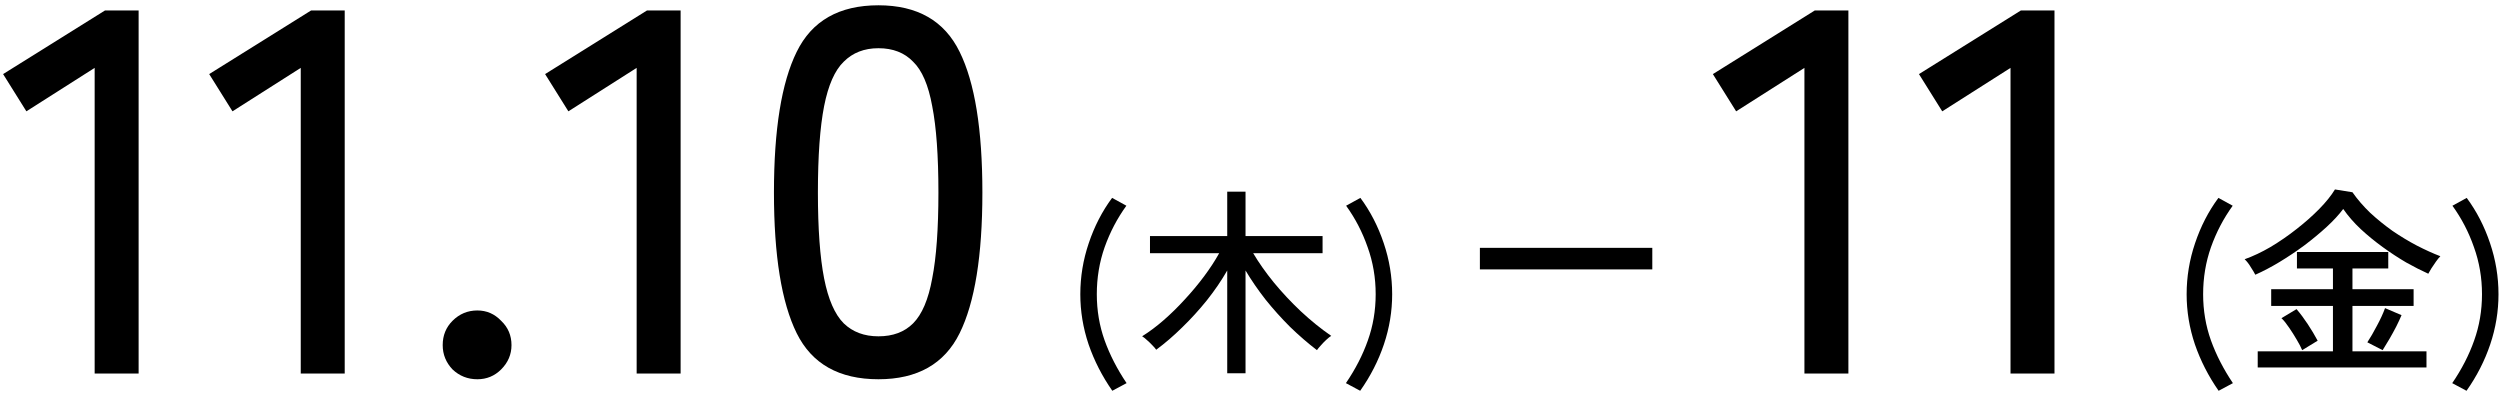
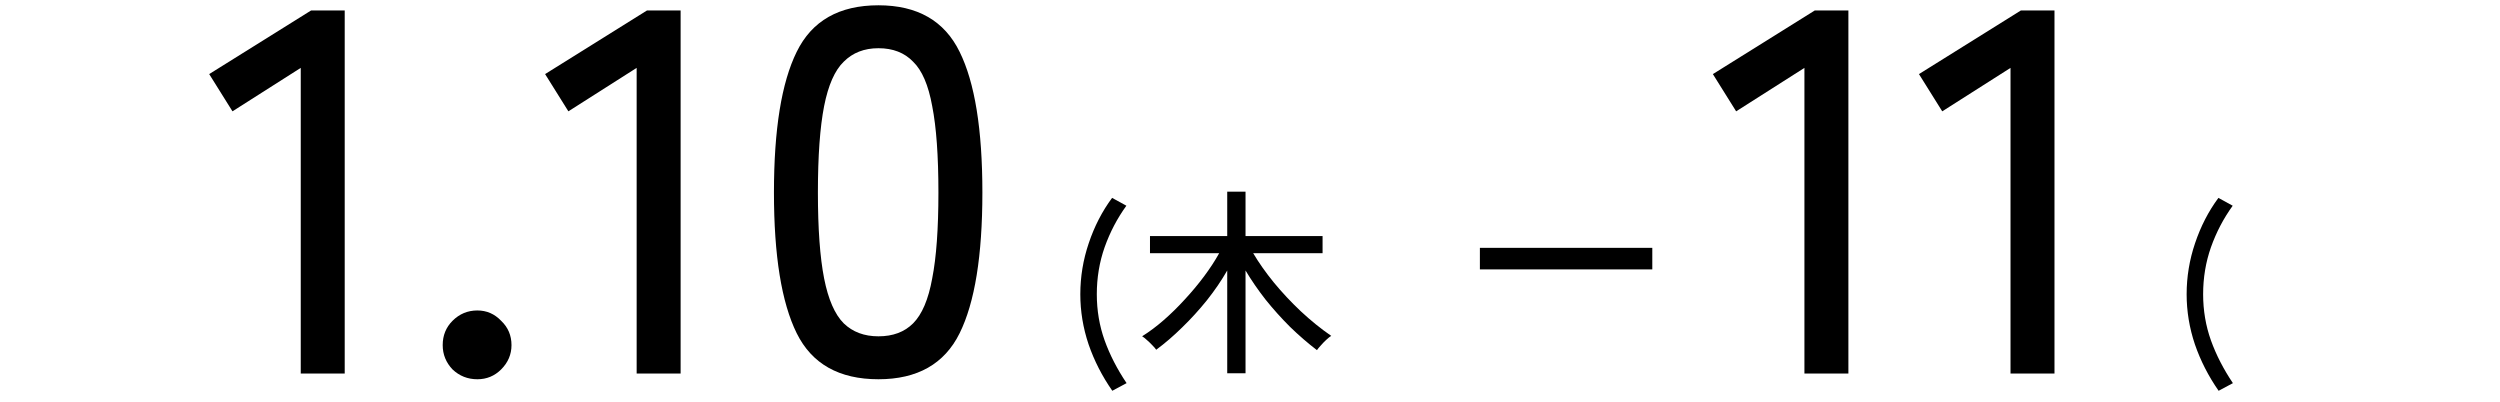
<svg xmlns="http://www.w3.org/2000/svg" width="174" height="28" viewBox="0 0 174 28" fill="none">
-   <path d="M6.588 26V4.724L1.836 7.748L0.216 5.156L7.308 0.728H9.648V26H6.588Z" fill="black" />
  <path d="M20.932 26V4.724L16.18 7.748L14.56 5.156L21.652 0.728H23.992V26H20.932Z" fill="black" />
  <path d="M33.224 26.396C32.552 26.396 31.976 26.168 31.496 25.712C31.04 25.232 30.812 24.668 30.812 24.02C30.812 23.348 31.04 22.784 31.496 22.328C31.976 21.848 32.552 21.608 33.224 21.608C33.872 21.608 34.424 21.848 34.88 22.328C35.36 22.784 35.6 23.348 35.6 24.02C35.6 24.668 35.36 25.232 34.88 25.712C34.424 26.168 33.872 26.396 33.224 26.396Z" fill="black" />
  <path d="M44.311 26V4.724L39.559 7.748L37.939 5.156L45.031 0.728H47.371V26H44.311Z" fill="black" />
  <path d="M61.139 26.396C58.403 26.396 56.507 25.328 55.45 23.192C54.395 21.056 53.867 17.792 53.867 13.4C53.867 9.008 54.395 5.744 55.45 3.608C56.507 1.448 58.403 0.368 61.139 0.368C63.85 0.368 65.734 1.448 66.79 3.608C67.847 5.744 68.374 9.008 68.374 13.4C68.374 17.792 67.847 21.056 66.79 23.192C65.734 25.328 63.85 26.396 61.139 26.396ZM61.139 23.408C62.147 23.408 62.95 23.108 63.55 22.508C64.174 21.884 64.618 20.84 64.882 19.376C65.171 17.912 65.314 15.92 65.314 13.4C65.314 10.856 65.171 8.852 64.882 7.388C64.618 5.924 64.174 4.892 63.55 4.292C62.95 3.668 62.147 3.356 61.139 3.356C60.154 3.356 59.35 3.668 58.727 4.292C58.102 4.892 57.647 5.924 57.358 7.388C57.071 8.852 56.926 10.856 56.926 13.4C56.926 15.92 57.071 17.912 57.358 19.376C57.647 20.84 58.102 21.884 58.727 22.508C59.35 23.108 60.154 23.408 61.139 23.408Z" fill="black" />
  <path d="M77.416 27.198C76.707 26.181 76.156 25.103 75.764 23.964C75.381 22.825 75.19 21.663 75.19 20.478C75.19 19.265 75.386 18.079 75.778 16.922C76.17 15.755 76.711 14.705 77.402 13.772L78.396 14.318C77.761 15.195 77.257 16.157 76.884 17.202C76.52 18.238 76.338 19.33 76.338 20.478C76.338 21.607 76.52 22.681 76.884 23.698C77.248 24.706 77.757 25.695 78.41 26.666L77.416 27.198Z" fill="black" />
  <path d="M85.415 25.98V18.826C85.014 19.526 84.542 20.217 84.001 20.898C83.46 21.57 82.886 22.2 82.279 22.788C81.682 23.376 81.08 23.894 80.473 24.342C80.417 24.258 80.328 24.155 80.207 24.034C80.086 23.903 79.96 23.782 79.829 23.67C79.698 23.549 79.586 23.46 79.493 23.404C79.988 23.096 80.487 22.723 80.991 22.284C81.495 21.845 81.985 21.365 82.461 20.842C82.946 20.319 83.394 19.783 83.805 19.232C84.216 18.681 84.566 18.145 84.855 17.622H80.039V16.432H85.415V13.338H86.689V16.432H92.051V17.622H87.221C87.613 18.285 88.094 18.966 88.663 19.666C89.232 20.357 89.858 21.024 90.539 21.668C91.23 22.312 91.934 22.881 92.653 23.376C92.56 23.432 92.443 23.525 92.303 23.656C92.172 23.777 92.046 23.908 91.925 24.048C91.804 24.179 91.715 24.286 91.659 24.37C91.024 23.885 90.399 23.343 89.783 22.746C89.176 22.139 88.607 21.505 88.075 20.842C87.552 20.17 87.09 19.498 86.689 18.826V25.98H85.415Z" fill="black" />
-   <path d="M94.669 27.198L93.675 26.666C94.338 25.695 94.846 24.706 95.201 23.698C95.565 22.681 95.747 21.607 95.747 20.478C95.747 19.33 95.56 18.238 95.187 17.202C94.823 16.157 94.324 15.195 93.689 14.318L94.683 13.772C95.374 14.705 95.915 15.755 96.307 16.922C96.699 18.079 96.895 19.265 96.895 20.478C96.895 21.663 96.704 22.825 96.321 23.964C95.938 25.103 95.388 26.181 94.669 27.198Z" fill="black" />
  <path d="M154.416 27.199C153.707 26.181 153.156 25.103 152.764 23.965C152.381 22.826 152.19 21.664 152.19 20.479C152.19 19.265 152.386 18.08 152.778 16.923C153.17 15.756 153.711 14.706 154.402 13.773L155.396 14.319C154.761 15.196 154.257 16.157 153.884 17.203C153.52 18.239 153.338 19.331 153.338 20.479C153.338 21.608 153.52 22.681 153.884 23.699C154.248 24.707 154.757 25.696 155.41 26.667L154.416 27.199Z" fill="black" />
-   <path d="M157.137 25.575V24.455H162.373V21.291H158.075V20.129H162.373V18.687H159.867V17.539H166.223V18.687H163.731V20.129H167.987V21.291H163.731V24.455H168.883V25.575H157.137ZM156.969 19.121C156.904 18.99 156.801 18.817 156.661 18.603C156.53 18.379 156.386 18.192 156.227 18.043C156.806 17.837 157.408 17.553 158.033 17.189C158.658 16.815 159.26 16.4 159.839 15.943C160.427 15.485 160.954 15.019 161.421 14.543C161.888 14.067 162.252 13.614 162.513 13.185L163.731 13.381C164.076 13.875 164.487 14.351 164.963 14.809C165.448 15.257 165.966 15.677 166.517 16.069C167.077 16.451 167.642 16.792 168.211 17.091C168.79 17.389 169.336 17.637 169.849 17.833C169.756 17.926 169.653 18.052 169.541 18.211C169.429 18.369 169.322 18.528 169.219 18.687C169.126 18.836 169.056 18.957 169.009 19.051C168.533 18.836 168.02 18.575 167.469 18.267C166.928 17.949 166.386 17.595 165.845 17.203C165.304 16.811 164.79 16.391 164.305 15.943C163.829 15.495 163.423 15.028 163.087 14.543C162.798 14.935 162.415 15.35 161.939 15.789C161.472 16.218 160.954 16.647 160.385 17.077C159.816 17.497 159.237 17.884 158.649 18.239C158.061 18.593 157.501 18.887 156.969 19.121ZM165.831 24.371L164.767 23.825C164.982 23.498 165.206 23.111 165.439 22.663C165.682 22.215 165.868 21.809 165.999 21.445L167.147 21.935C167.054 22.159 166.932 22.42 166.783 22.719C166.634 23.008 166.475 23.297 166.307 23.587C166.139 23.876 165.98 24.137 165.831 24.371ZM160.231 24.371C160.147 24.165 160.021 23.923 159.853 23.643C159.685 23.353 159.508 23.073 159.321 22.803C159.134 22.523 158.957 22.303 158.789 22.145L159.839 21.515C160.11 21.832 160.371 22.182 160.623 22.565C160.875 22.947 161.104 23.33 161.309 23.713L160.231 24.371Z" fill="black" />
-   <path d="M171.669 27.199L170.675 26.667C171.338 25.696 171.846 24.707 172.201 23.699C172.565 22.681 172.747 21.608 172.747 20.479C172.747 19.331 172.56 18.239 172.187 17.203C171.823 16.157 171.324 15.196 170.689 14.319L171.683 13.773C172.374 14.706 172.915 15.756 173.307 16.923C173.699 18.08 173.895 19.265 173.895 20.479C173.895 21.664 173.704 22.826 173.321 23.965C172.938 25.103 172.388 26.181 171.669 27.199Z" fill="black" />
  <path d="M125.588 26V4.725L120.836 7.749L119.216 5.157L126.308 0.729H128.648V26H125.588Z" fill="black" />
  <path d="M139.932 26V4.725L135.18 7.749L133.56 5.157L140.652 0.729H142.992V26H139.932Z" fill="black" />
  <path fill-rule="evenodd" clip-rule="evenodd" d="M115 18.75H103V17.25H115V18.75Z" fill="black" />
</svg>